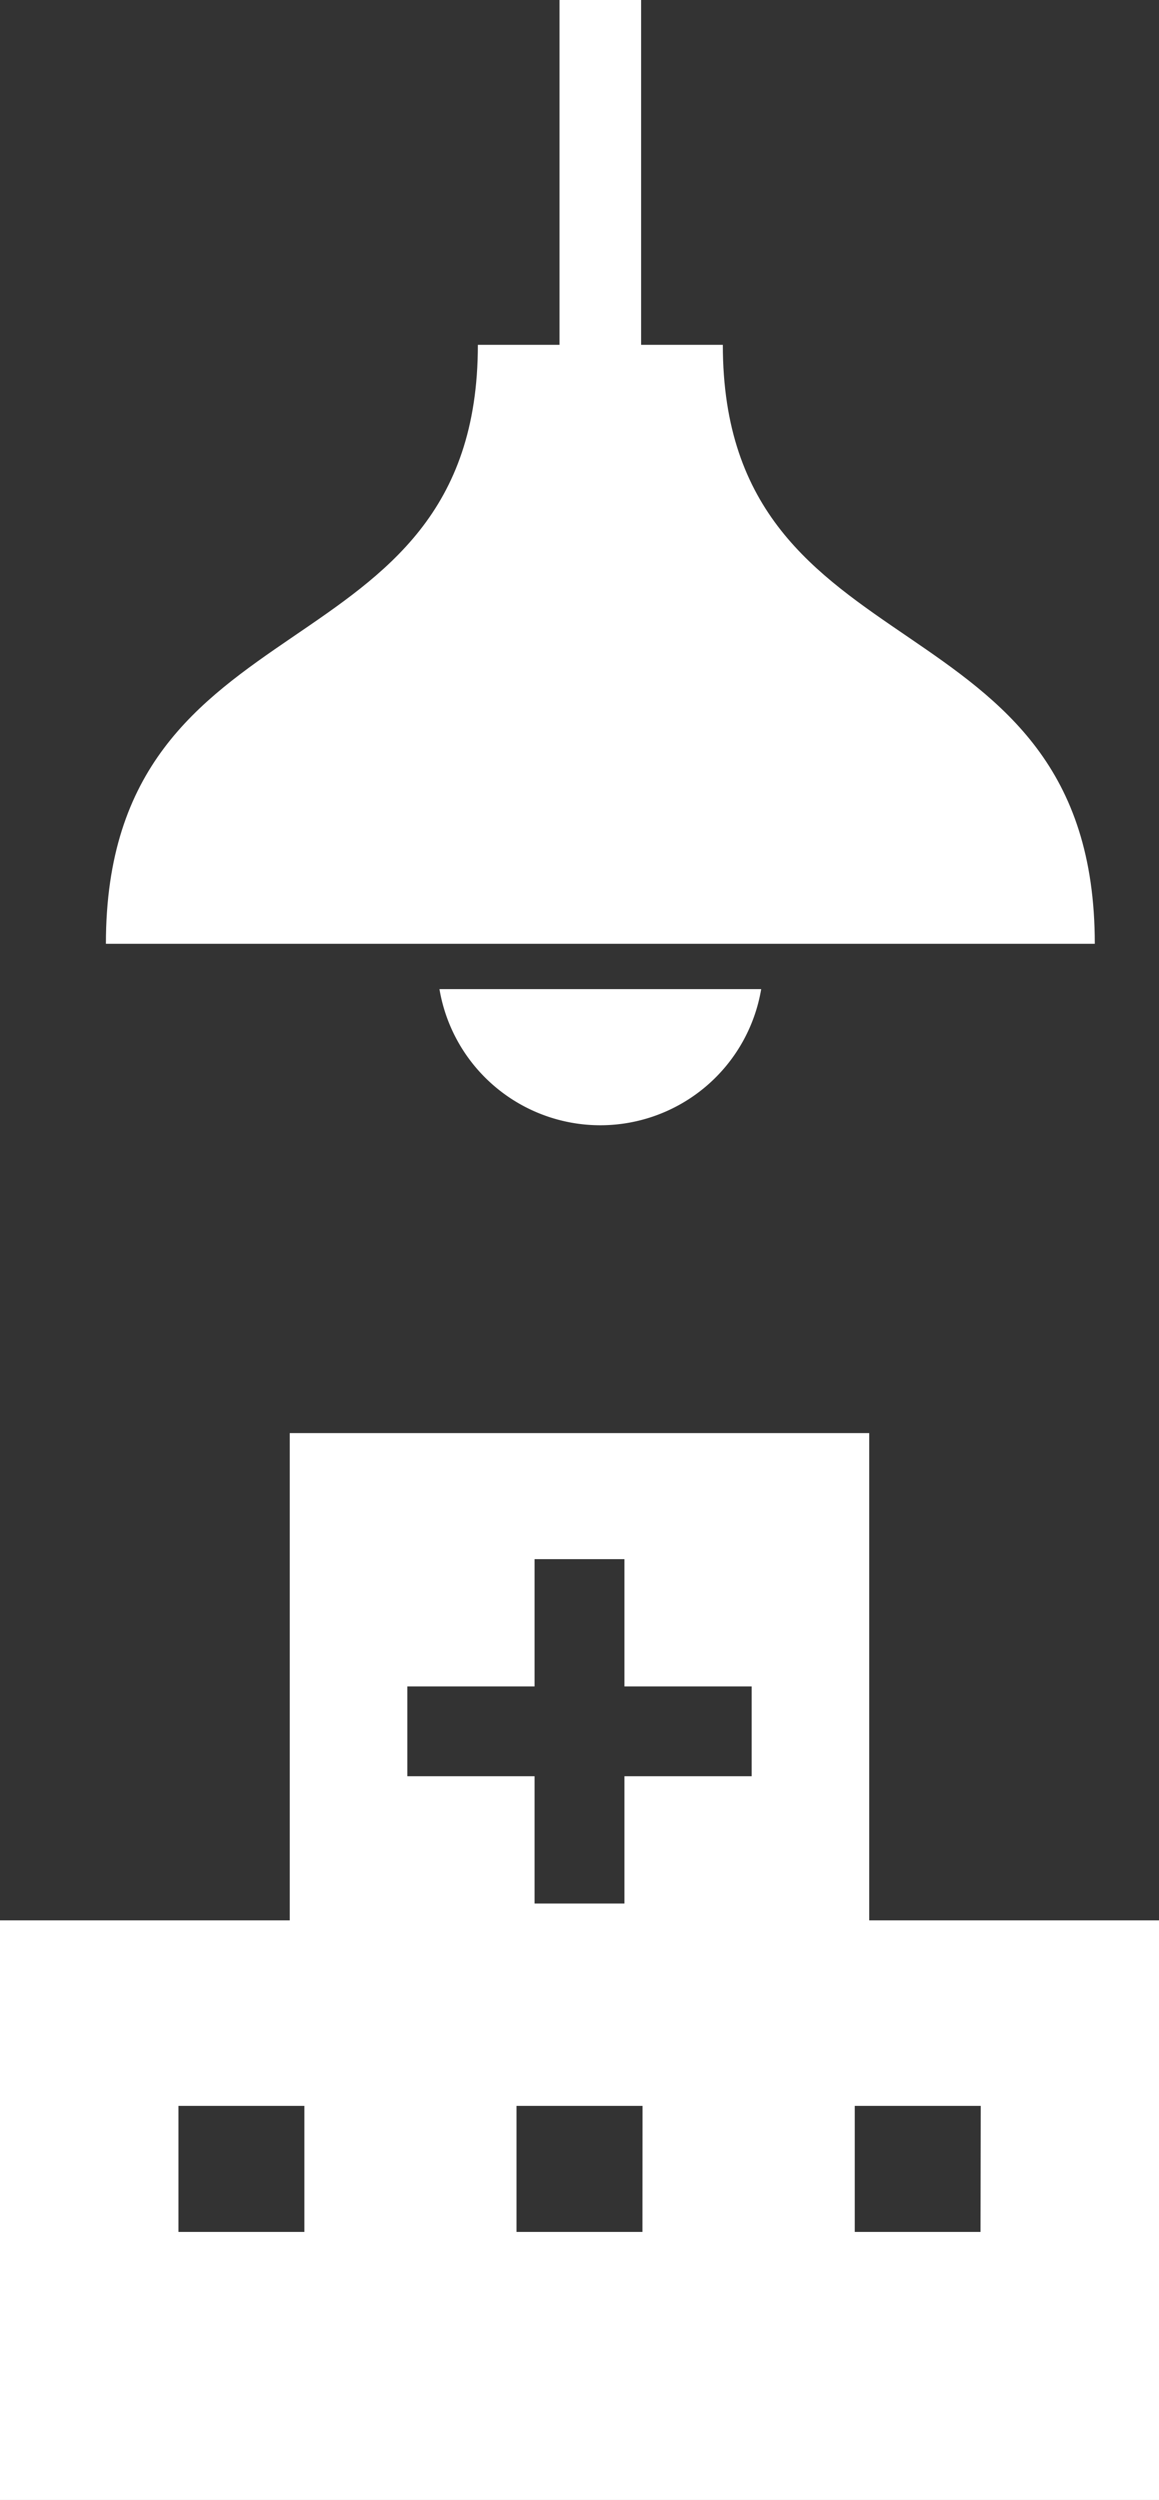
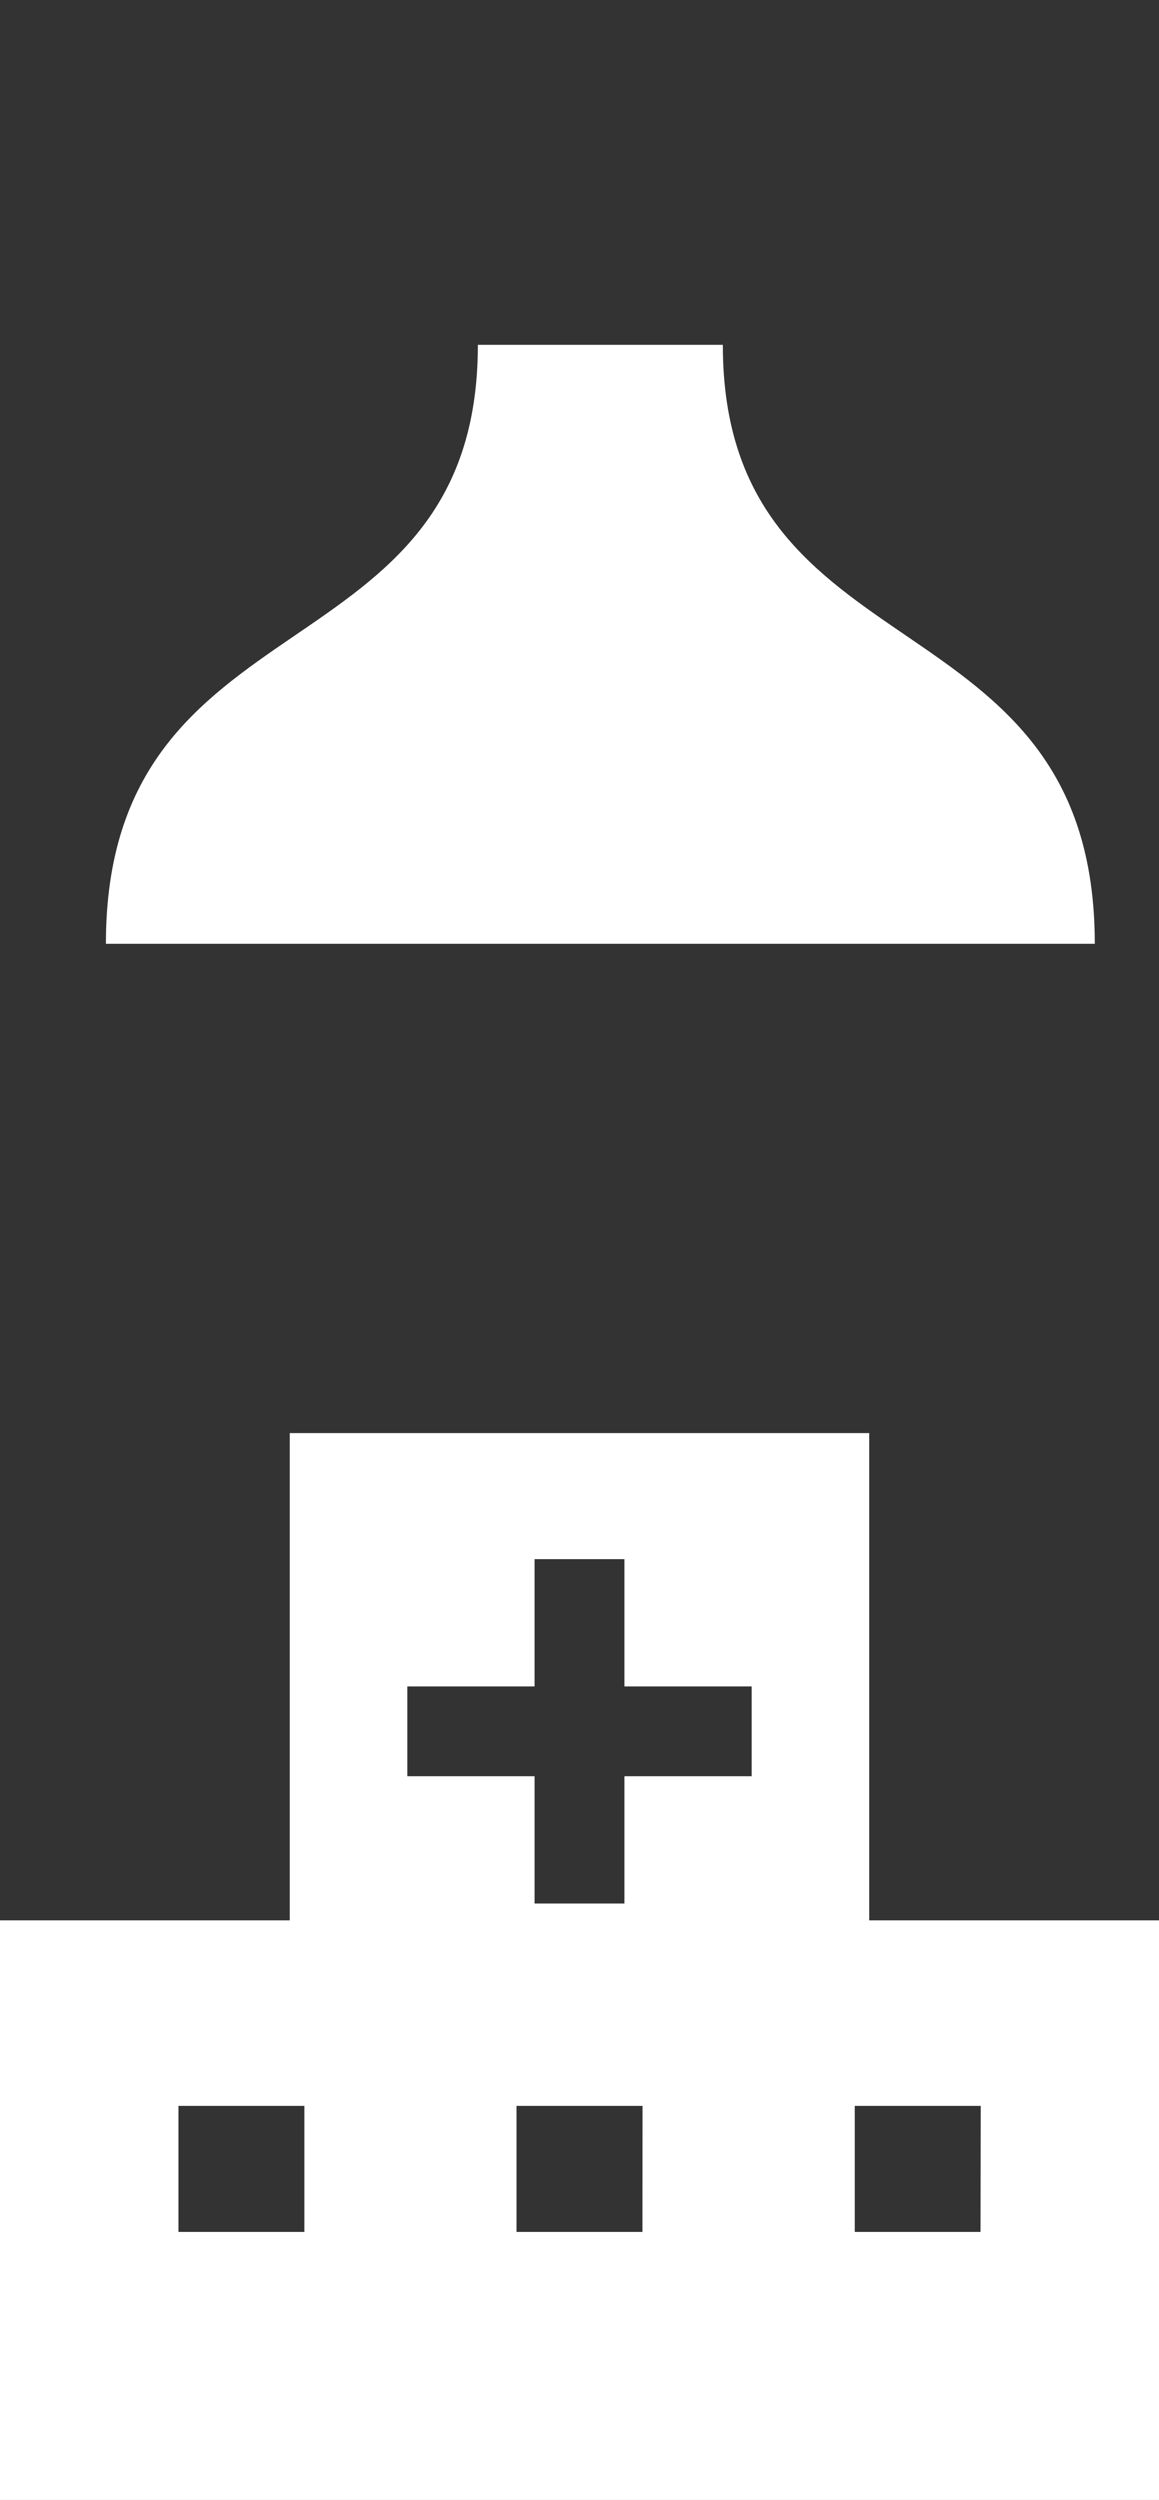
<svg xmlns="http://www.w3.org/2000/svg" width="27.797" height="59.941" viewBox="0 0 27.797 59.941">
  <rect x="0" y="0" width="27.797" height="59.941" fill="#333333" stroke="none" />
  <g id="flow_icon_07" transform="translate(-1130 -5725.315)">
    <g id="照明アイコン2" transform="translate(1132.54 5725.315)">
-       <path id="パス_846" data-name="パス 846" d="M45.76,8.268H43.8V0H41.843V8.268H39.885c0,8.051-8.921,5.875-8.921,14.361H54.681C54.681,14.143,45.76,16.319,45.76,8.268Z" transform="translate(-30.964)" fill="#fff" />
-       <path id="パス_847" data-name="パス 847" d="M186.642,453.329a3.914,3.914,0,0,0,3.858-3.264h-7.716A3.914,3.914,0,0,0,186.642,453.329Z" transform="translate(-174.784 -426.349)" fill="#fff" />
+       <path id="パス_846" data-name="パス 846" d="M45.76,8.268H43.8V0V8.268H39.885c0,8.051-8.921,5.875-8.921,14.361H54.681C54.681,14.143,45.76,16.319,45.76,8.268Z" transform="translate(-30.964)" fill="#fff" />
    </g>
    <g id="病院のアイコン素材_2_" data-name="病院のアイコン素材 (2)" transform="translate(1130 5739.27)">
      <path id="パス_851" data-name="パス 851" d="M20.847,32.089V20.406H6.949V32.089H0v13.9H27.8v-13.9ZM7.3,39.559H4.28V36.537H7.3v3.022Zm8.108,0H12.388V36.537h3.022Zm2.619-10.926H14.976v3.052H12.821V28.633H9.769V26.48h3.052V23.428h2.155V26.48h3.052v2.153Zm5.489,10.926H20.5V36.537h3.022Z" transform="translate(0 0)" fill="#fff" />
    </g>
  </g>
</svg>